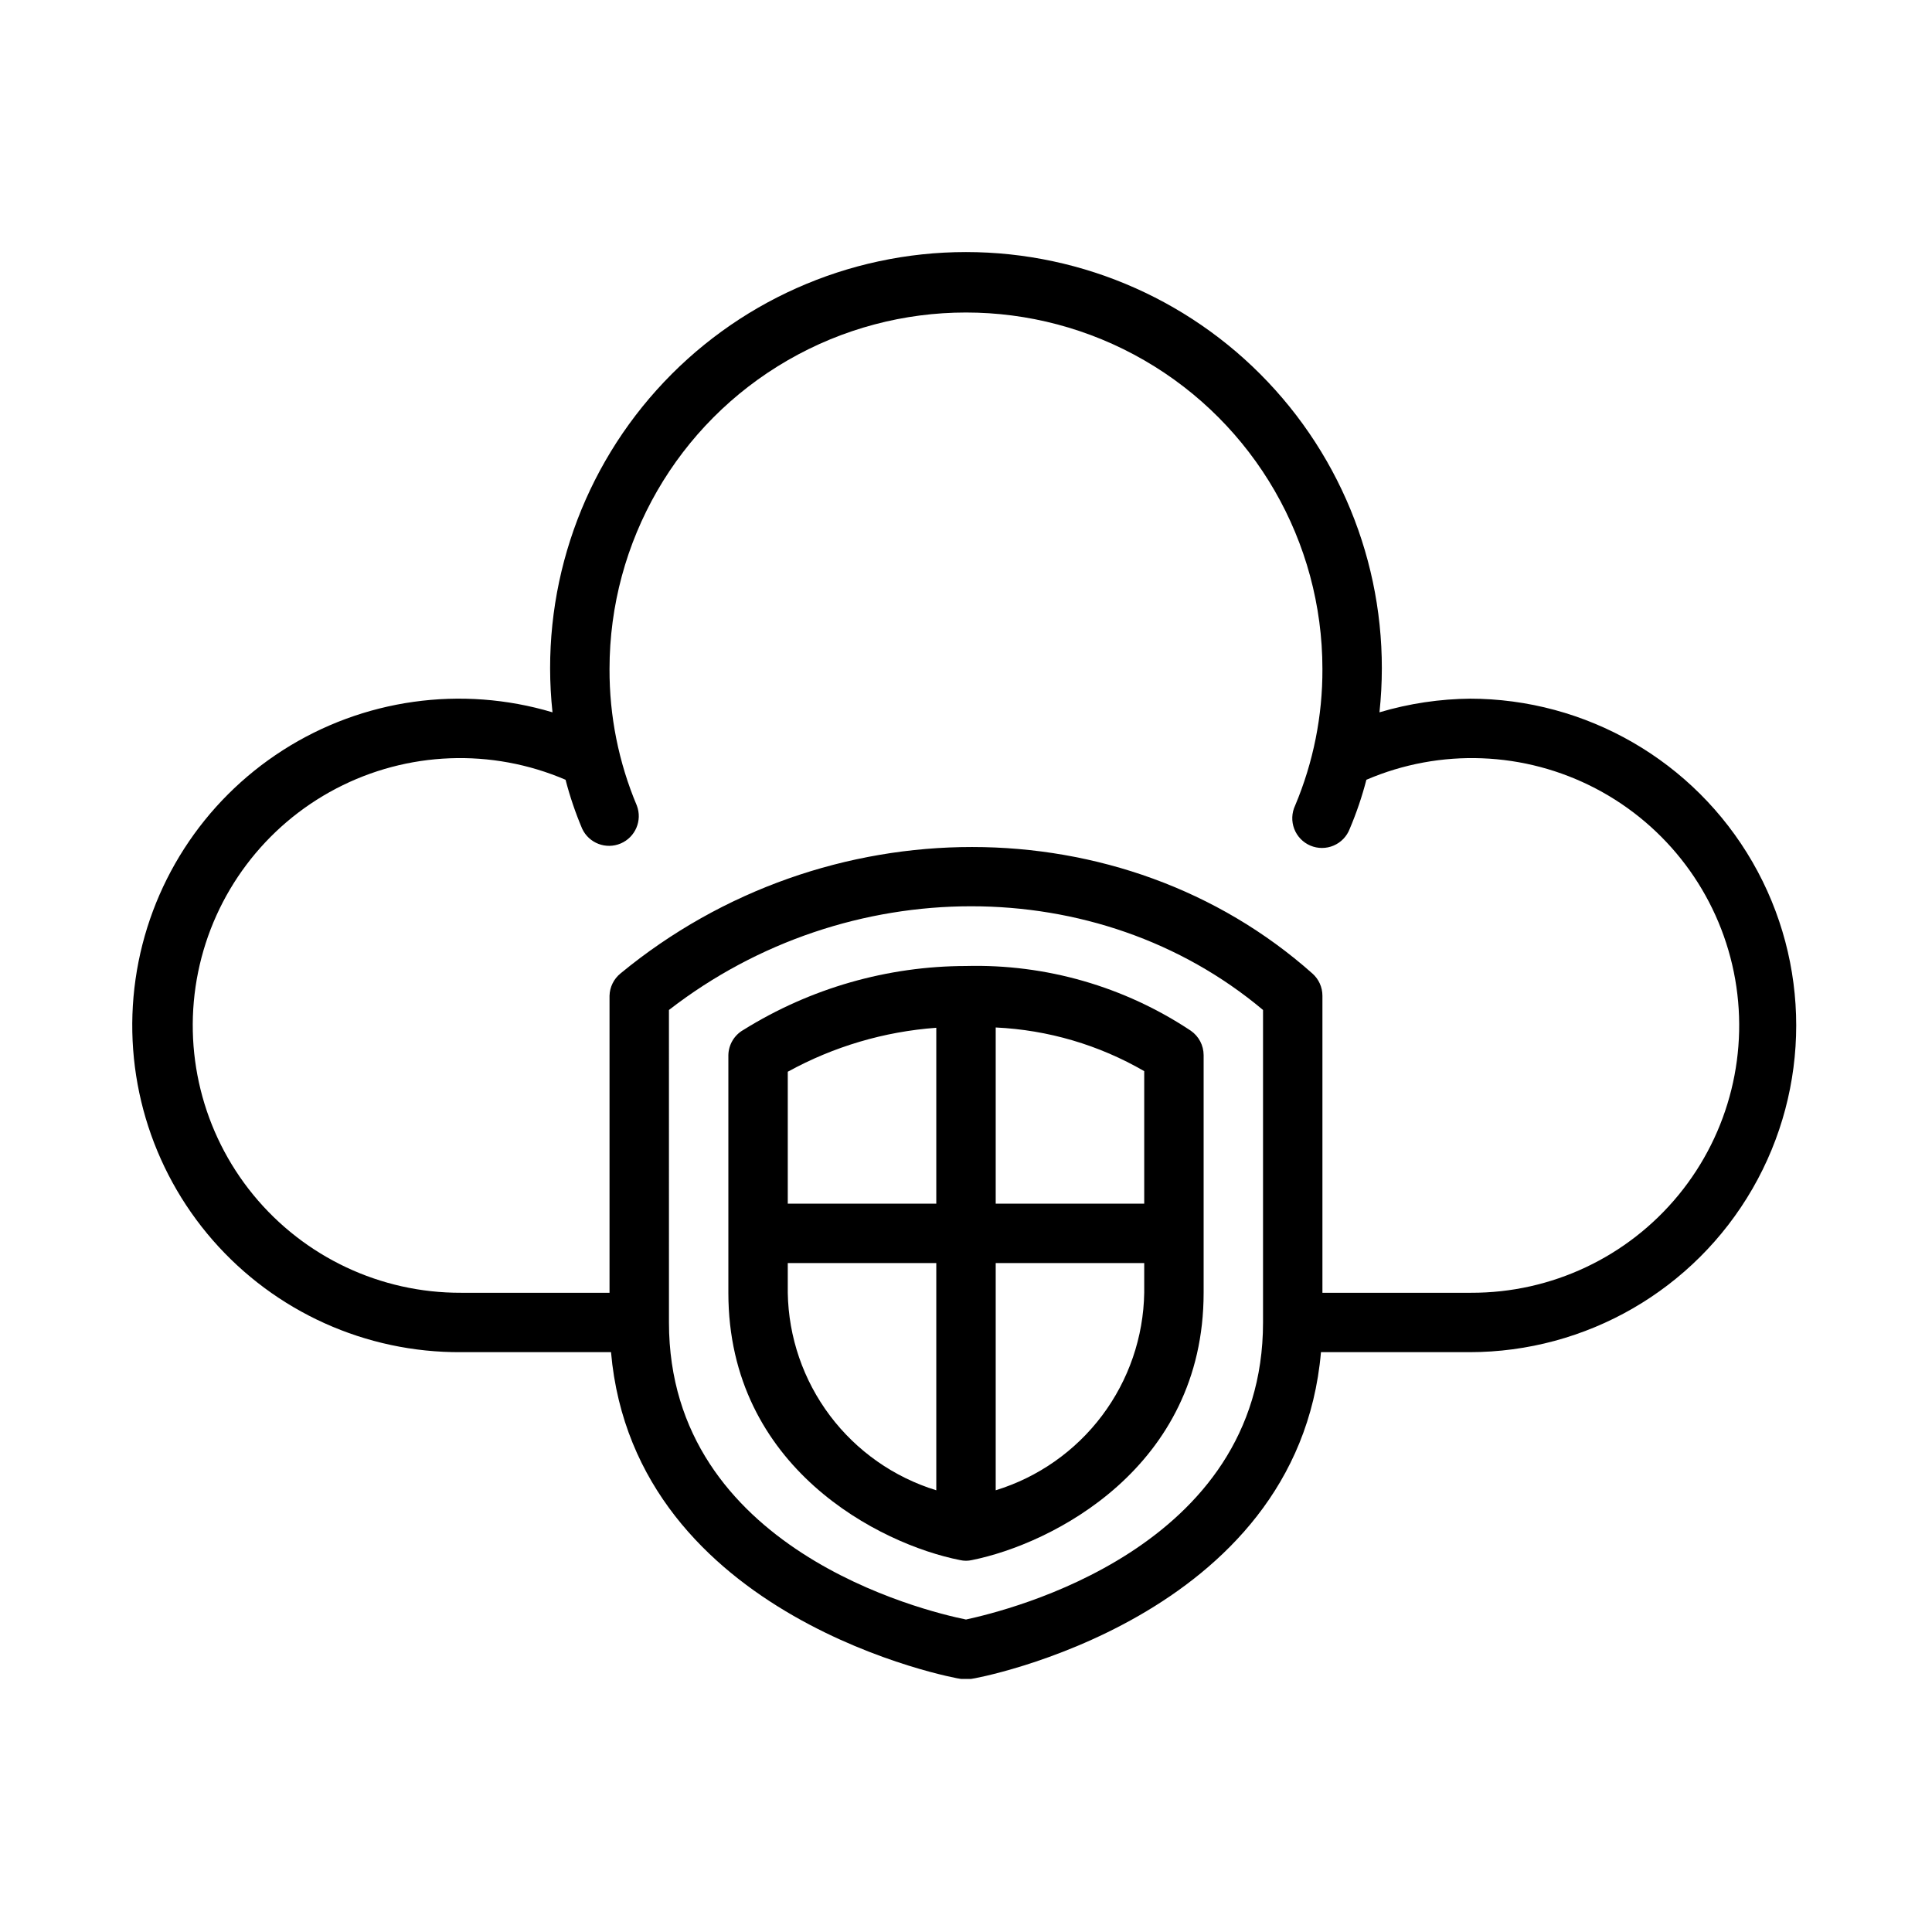
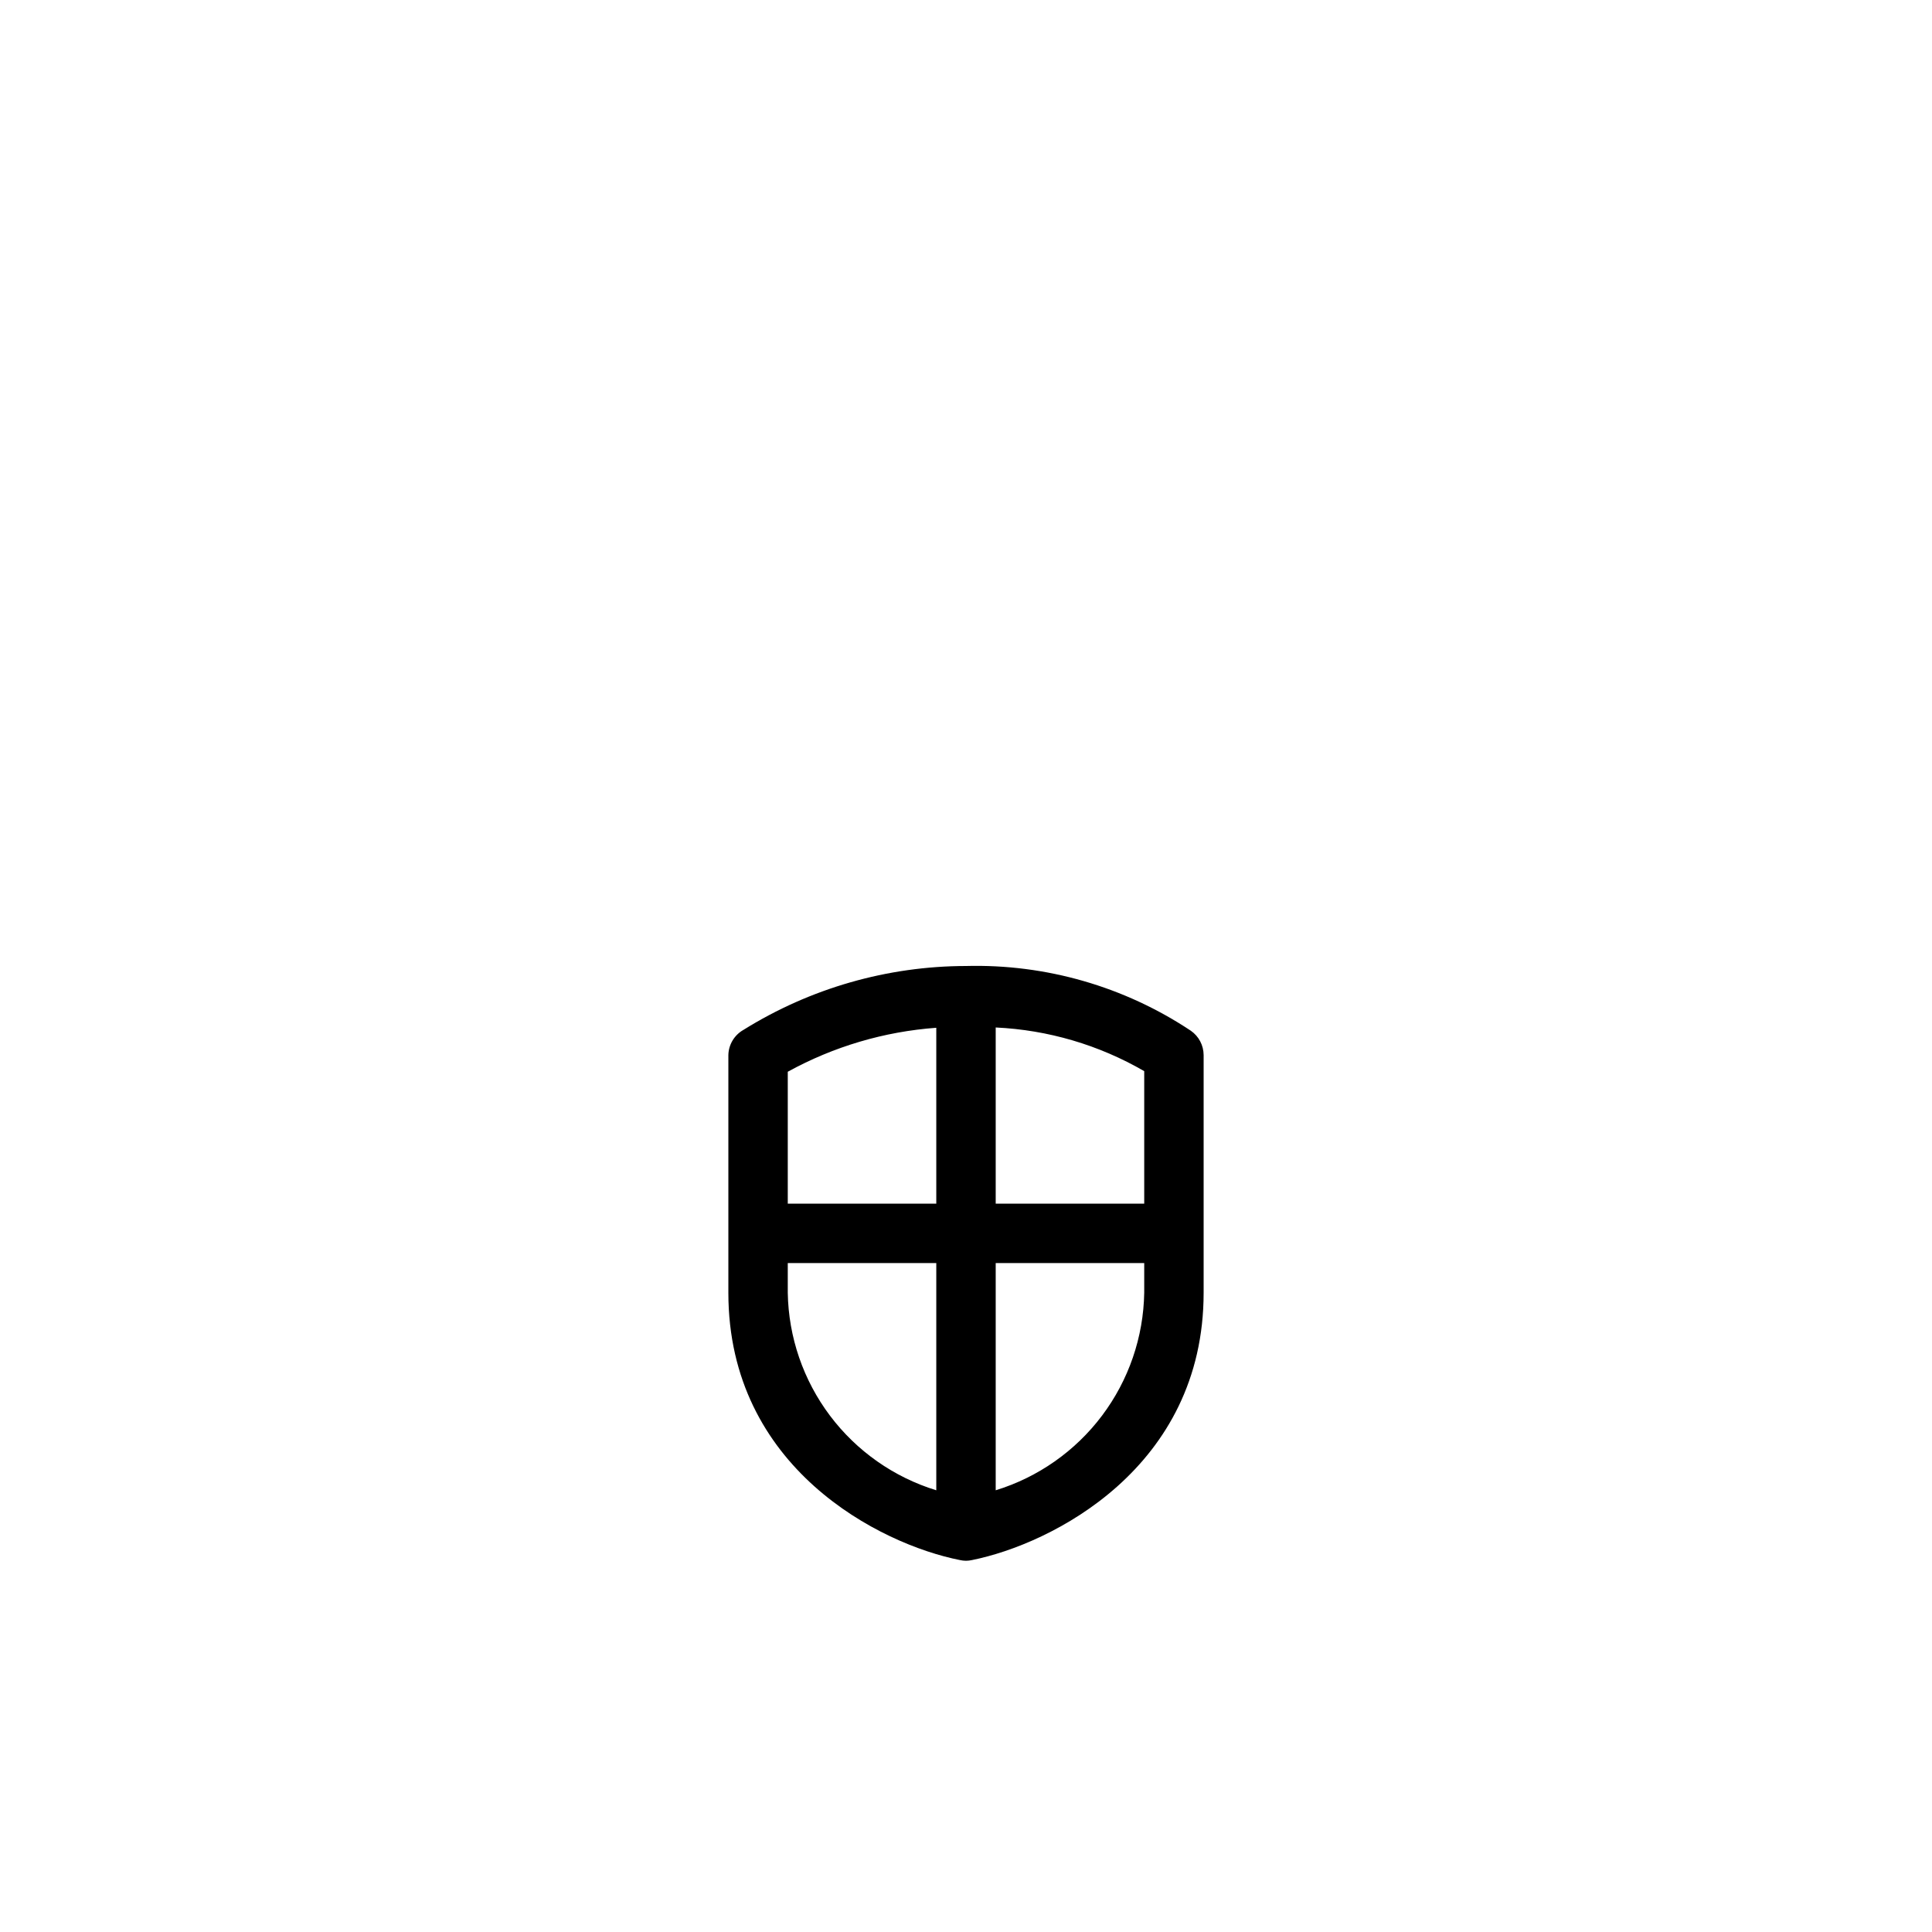
<svg xmlns="http://www.w3.org/2000/svg" fill="#000000" width="800px" height="800px" version="1.1" viewBox="144 144 512 512">
  <g>
-     <path d="m533.82 329.15c-8.215 0.062-16.375 1.281-24.246 3.621 3.336-31.098-6.695-62.148-27.598-85.414-20.902-23.27-50.703-36.559-81.98-36.559s-61.082 13.289-81.984 36.559c-20.902 23.266-30.934 54.316-27.594 85.414-24.145-7.207-50.23-3.543-71.453 10.039-21.223 13.582-35.477 35.734-39.043 60.68-3.566 24.941 3.906 50.199 20.473 69.188 16.566 18.984 40.578 29.812 65.777 29.66h39.754c6.219 70.848 91.789 86.594 92.734 86.594h2.676c0.945 0 86.594-15.742 92.734-86.594h39.359-0.004c30.938 0 59.523-16.504 74.992-43.297 15.465-26.793 15.465-59.801 0-86.594-15.469-26.789-44.055-43.297-74.992-43.297zm-133.82 244.04c-10.863-2.203-78.719-18.5-78.719-78.719l-0.004-82.816c47.23-36.605 113.75-36.684 157.44 0v82.812c0 60.066-67.855 76.359-78.719 78.723zm133.82-86.594h-39.363v-78.719c0-2.262-0.977-4.414-2.676-5.906-50.223-44.633-129.1-44.715-183.34 0-1.785 1.449-2.848 3.606-2.91 5.906v78.719h-39.359c-21.316 0.074-41.527-9.453-55.039-25.938-13.508-16.484-18.879-38.176-14.625-59.059 4.258-20.883 17.691-38.742 36.574-48.625 18.883-9.879 41.215-10.734 60.797-2.328 1.148 4.434 2.625 8.773 4.41 12.988 1.801 3.828 6.301 5.547 10.195 3.898 3.894-1.652 5.785-6.082 4.289-10.039-4.828-11.457-7.293-23.773-7.242-36.211 0-33.746 18.004-64.934 47.23-81.809s65.238-16.875 94.465 0c29.227 16.875 47.23 48.062 47.23 81.809 0.051 12.438-2.414 24.754-7.242 36.211-0.91 1.938-0.992 4.164-0.227 6.164 0.762 2 2.309 3.602 4.277 4.438 1.973 0.832 4.199 0.832 6.168-0.012 1.969-0.84 3.508-2.445 4.266-4.449 1.789-4.215 3.262-8.555 4.41-12.988 19.586-8.406 41.914-7.551 60.797 2.328 18.887 9.883 32.316 27.742 36.574 48.625s-1.113 42.574-14.625 59.059-33.723 26.012-55.035 25.938z" />
    <path d="m459.59 417.16c-17.621-11.723-38.434-17.715-59.59-17.16-20.848 0.031-41.273 5.894-58.965 16.922-2.426 1.363-3.953 3.91-4.012 6.691v62.977c0 46.445 40.227 66.676 61.402 70.848 1.035 0.238 2.109 0.238 3.148 0 21.176-4.25 61.402-24.48 61.402-70.848v-62.977c-0.008-2.574-1.27-4.984-3.387-6.453zm-12.359 45.816h-39.359v-46.684c13.855 0.648 27.355 4.617 39.359 11.574zm-55.105-46.602v46.602h-39.359v-34.953c12.129-6.672 25.555-10.648 39.359-11.652zm-39.359 70.215v-7.871h39.359v60.223c-11.246-3.457-21.109-10.383-28.18-19.785-7.07-9.402-10.984-20.801-11.18-32.566zm55.105 52.586v-60.457h39.359v7.871c-0.195 11.766-4.109 23.164-11.18 32.566-7.07 9.402-16.934 16.328-28.18 19.785z" />
  </g>
</svg>